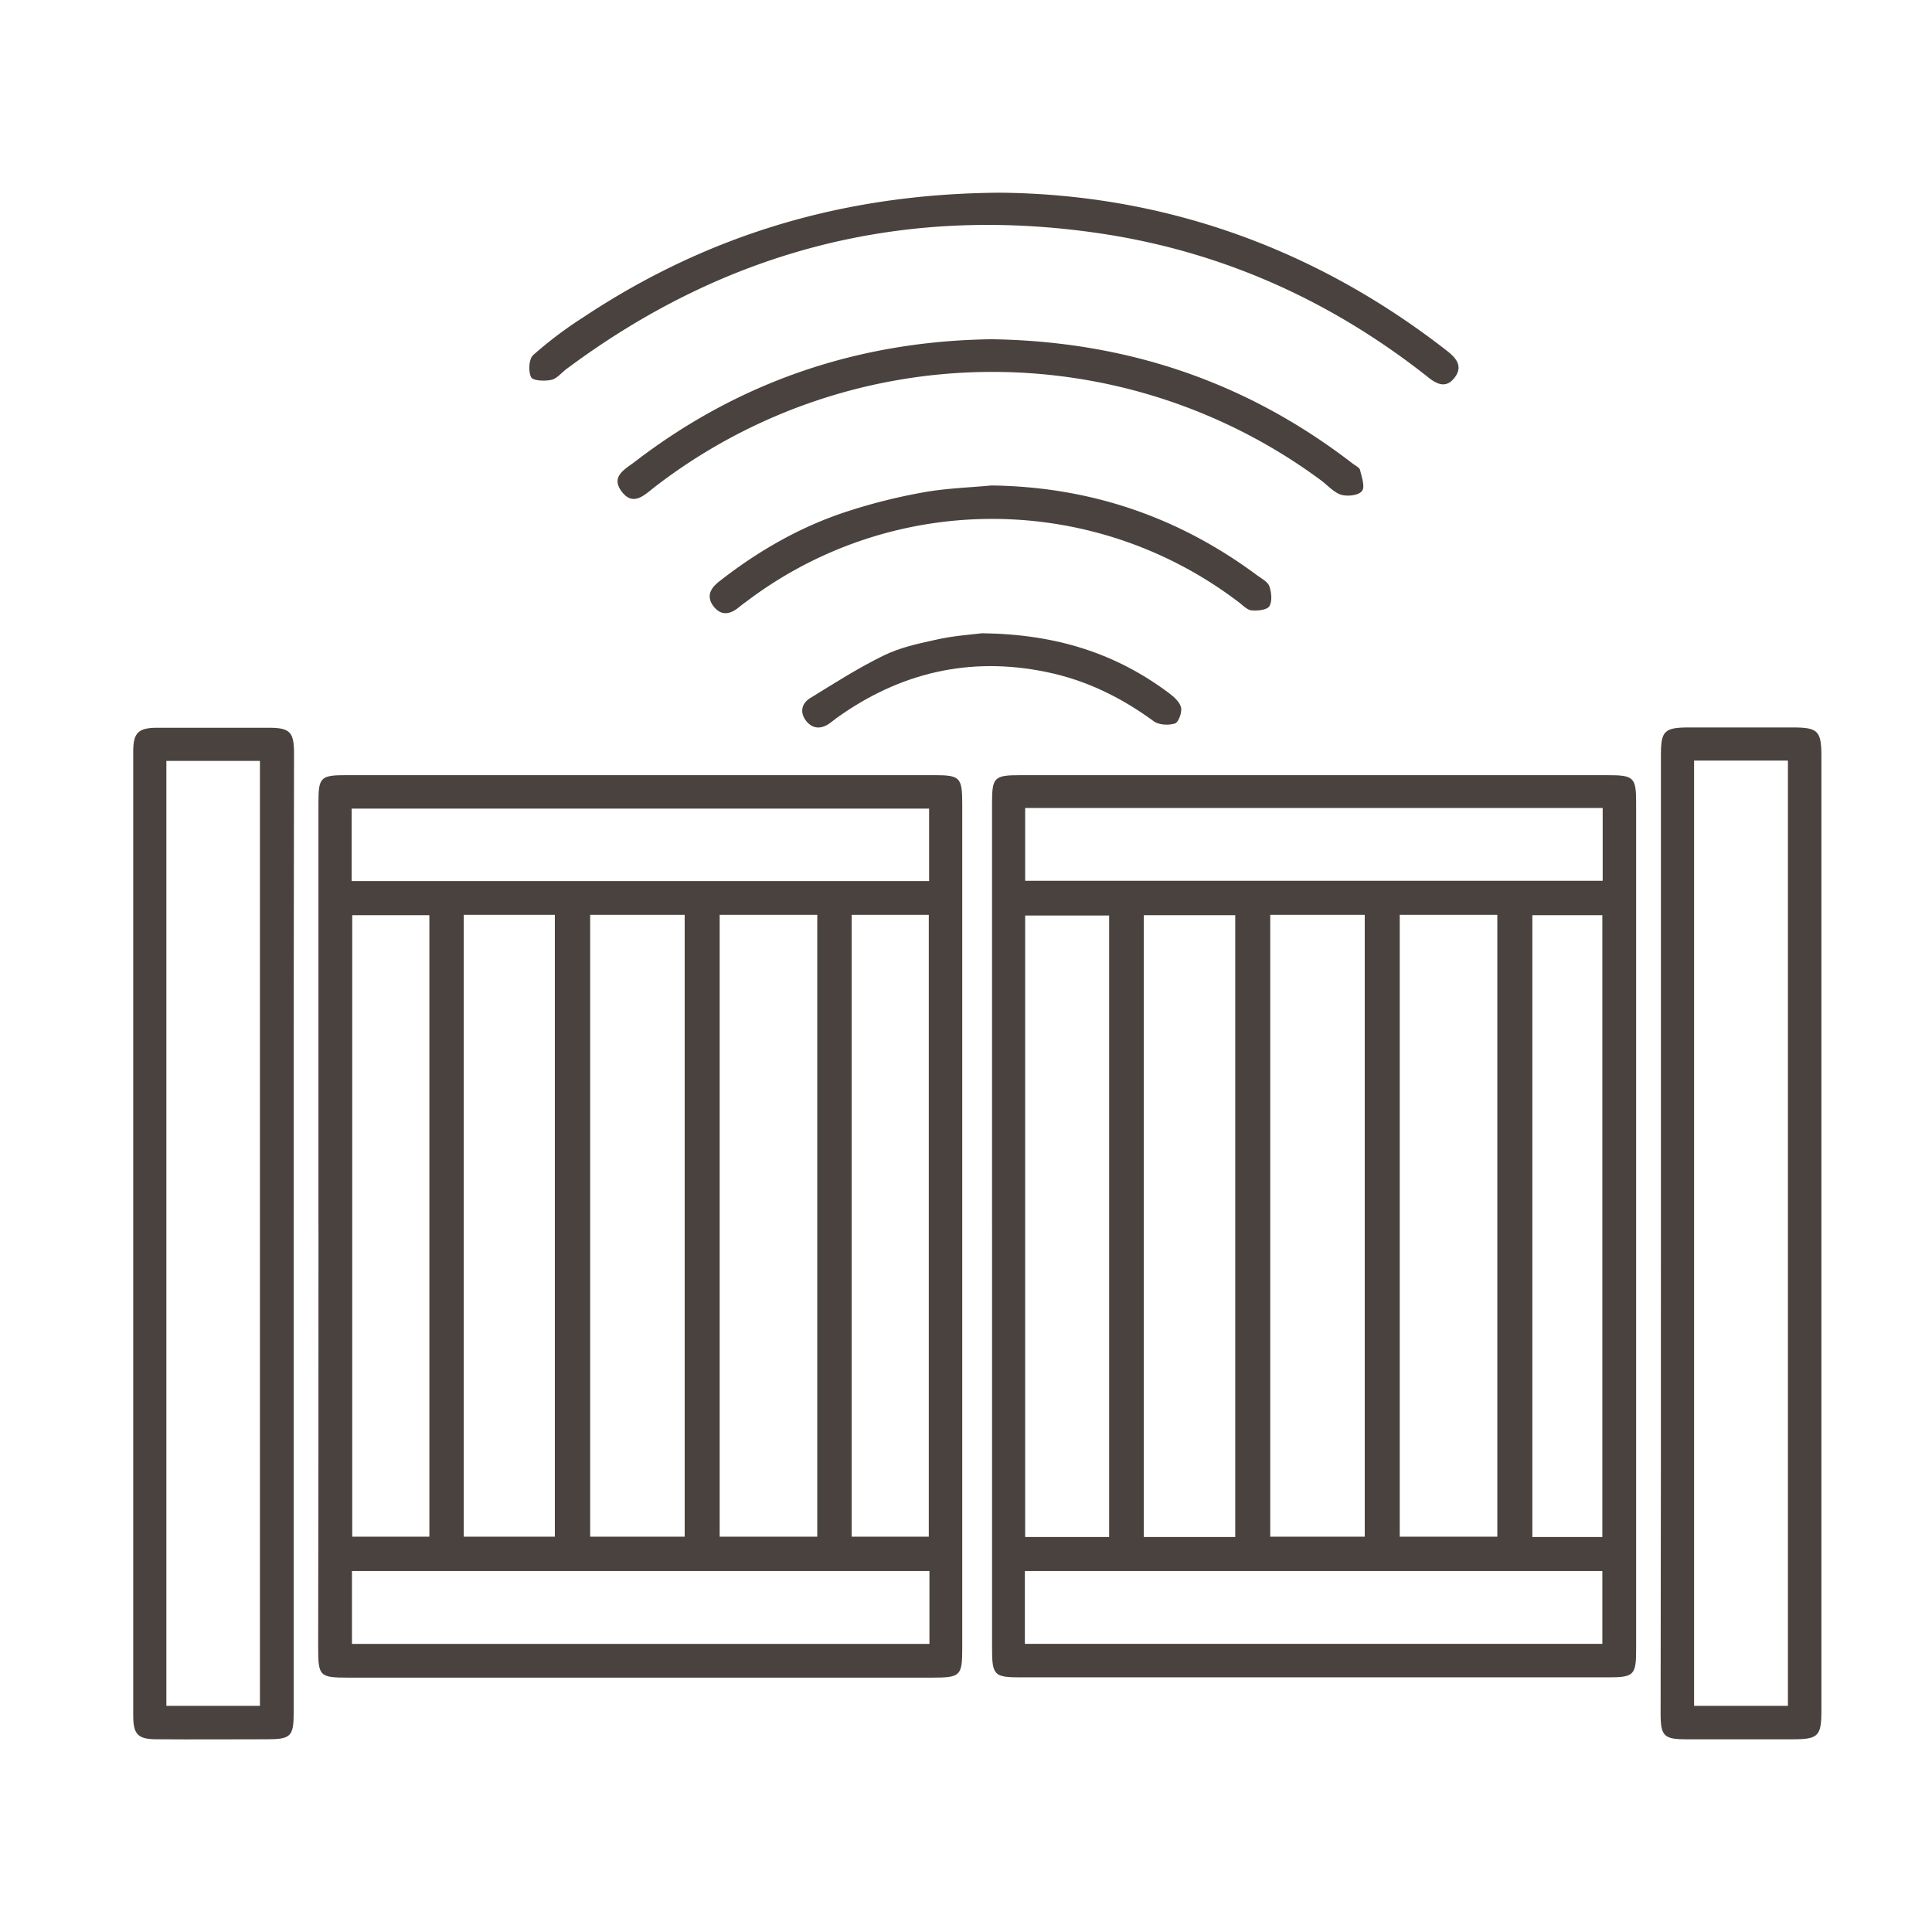
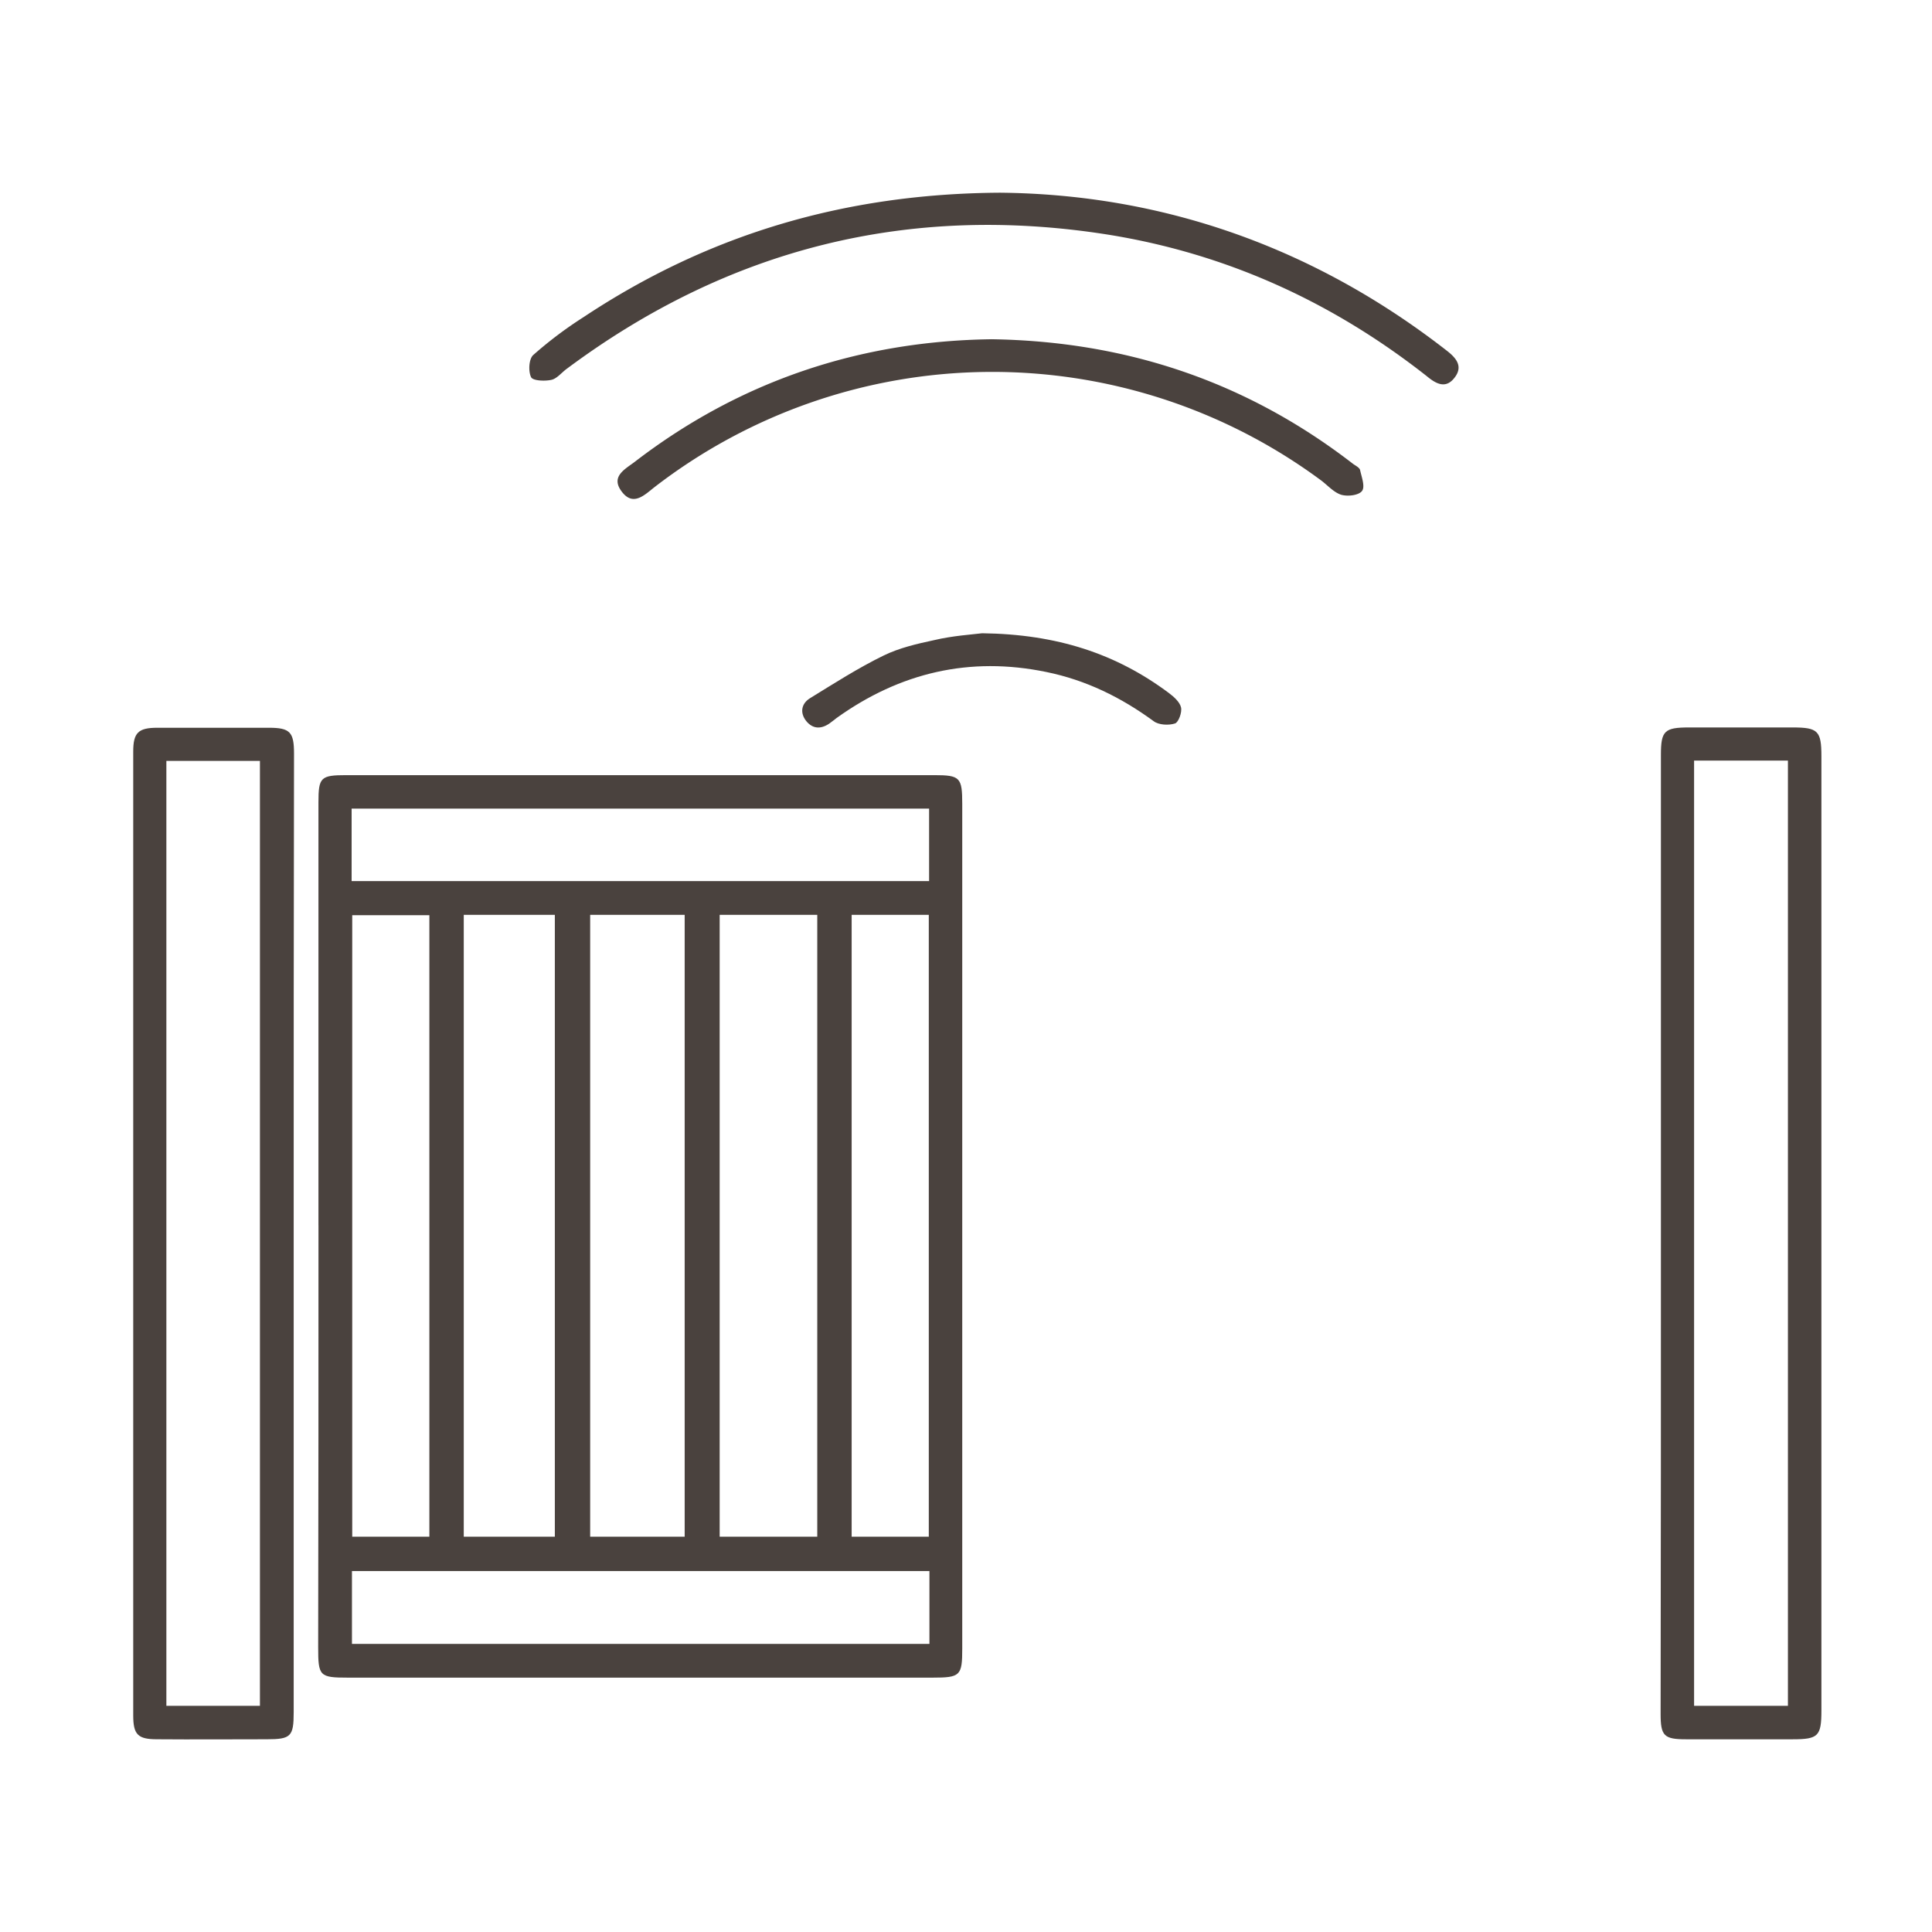
<svg xmlns="http://www.w3.org/2000/svg" width="70" height="70" fill="none">
  <g clip-path="url(#clip0_4452_78)">
    <mask id="a" style="mask-type:luminance" maskUnits="userSpaceOnUse" x="-300" y="-438" width="670" height="946">
      <path d="M369.105-437.511h-668.21v945.034h668.21v-945.034z" fill="#fff" />
    </mask>
    <g mask="url(#a)">
      <path d="M33.687 56.923H12.752v2.638h20.923v-2.638h.012zM12.74 31.924h20.923v-2.626H12.74v2.626zm18.117 23.753h2.795v-22.53h-2.795v22.53zm-18.095 0h2.795V33.159h-2.795v22.518zm4.041 0h3.3v-22.53h-3.3v22.53zm9.272 0h3.536v-22.53h-3.536v22.53zm-4.692 0h3.424v-22.53h-3.424v22.53zm-9.845-11.282V29.073c0-.91.079-.988 1.01-.988h21.295c.943 0 1.021.079 1.021 1.044v30.6c0 .988-.067 1.055-1.077 1.055H12.606c-1.033 0-1.078-.056-1.078-1.1.011-5.107.011-10.204.011-15.288z" fill="#4A423E" />
    </g>
    <mask id="b" style="mask-type:luminance" maskUnits="userSpaceOnUse" x="-300" y="-438" width="670" height="946">
      <path d="M369.105-437.511h-668.21v945.034h668.21v-945.034z" fill="#fff" />
    </mask>
    <g mask="url(#b)">
-       <path d="M37.133 59.56h20.923v-2.637H37.133v2.638zm20.946-30.285H37.144v2.638h20.924v-2.638h.01zm-.023 3.884H55.52v22.529h2.536V33.159zm-17.87.011h-3.042v22.518h3.042V33.17zm4.569-.01h-3.312v22.528h3.312V33.159zm1.268 22.517h3.424v-22.53h-3.424v22.53zm4.692 0h3.536v-22.53h-3.536v22.53zM35.943 44.395V29.13c0-.965.067-1.044 1.021-1.044h21.294c.932 0 1.022.079 1.022.988v30.712c0 .91-.09.988-1.022.988H36.965c-.942 0-1.021-.079-1.021-1.044V44.395z" fill="#4A423E" />
-     </g>
+       </g>
    <mask id="c" style="mask-type:luminance" maskUnits="userSpaceOnUse" x="-300" y="-438" width="670" height="946">
      <path d="M369.105-437.511h-668.21v945.034h668.21v-945.034z" fill="#fff" />
    </mask>
    <g mask="url(#c)">
      <path d="M6.028 61.806h3.39V27.569h-3.39v34.237zm4.613-17.141V62.04c0 .876-.1.977-.976.977-1.325 0-2.65.011-3.974 0-.696 0-.864-.168-.864-.864V27.232c0-.684.18-.864.875-.864h4.041c.764 0 .91.157.91.932-.012 5.792-.012 11.573-.012 17.365z" fill="#4A423E" />
    </g>
    <mask id="d" style="mask-type:luminance" maskUnits="userSpaceOnUse" x="-300" y="-438" width="670" height="946">
      <path d="M369.105-437.511h-668.21v945.034h668.21v-945.034z" fill="#fff" />
    </mask>
    <g mask="url(#d)">
      <path d="M61.38 61.806h3.4V27.558h-3.4v34.248zm-1.202-17.141v-17.31c0-.875.123-.998 1.022-.998h3.749c.92 0 1.044.123 1.044 1.044v34.573c0 .932-.113 1.044-1.044 1.044h-3.862c-.797 0-.92-.123-.92-.92.011-5.804.011-11.618.011-17.433z" fill="#4A423E" />
    </g>
    <mask id="e" style="mask-type:luminance" maskUnits="userSpaceOnUse" x="-300" y="-438" width="670" height="946">
      <path d="M369.105-437.511h-668.21v945.034h668.21v-945.034z" fill="#fff" />
    </mask>
    <g mask="url(#e)">
      <path d="M36.235 6.982c5.848.056 11.348 1.953 16.187 5.725.347.27.594.572.28.976-.325.427-.685.214-1.01-.056-3.424-2.694-7.274-4.445-11.573-5.13-7.196-1.133-13.729.506-19.577 4.86-.19.136-.36.36-.561.405-.247.056-.685.034-.741-.101-.101-.213-.079-.651.079-.797a14.536 14.536 0 011.818-1.37c4.479-2.974 9.418-4.478 15.098-4.512z" fill="#4A423E" />
    </g>
    <mask id="f" style="mask-type:luminance" maskUnits="userSpaceOnUse" x="-300" y="-438" width="670" height="946">
      <path d="M369.105-437.511h-668.21v945.034h668.21v-945.034z" fill="#fff" />
    </mask>
    <g mask="url(#f)">
      <path d="M35.898 12.291c4.905.068 9.272 1.538 13.122 4.513.09.067.236.135.258.225.056.258.191.606.068.763-.124.157-.517.202-.752.134-.281-.09-.505-.359-.752-.538a20.022 20.022 0 00-24.123.258c-.36.28-.775.718-1.19.168-.427-.561.135-.82.494-1.1 3.805-2.918 8.138-4.355 12.875-4.422z" fill="#4A423E" />
    </g>
    <mask id="g" style="mask-type:luminance" maskUnits="userSpaceOnUse" x="-300" y="-438" width="670" height="946">
-       <path d="M369.105-437.511h-668.21v945.034h668.21v-945.034z" fill="#fff" />
+       <path d="M369.105-437.511v945.034h668.21v-945.034z" fill="#fff" />
    </mask>
    <g mask="url(#g)">
      <path d="M35.92 17.59c3.57.045 6.78 1.134 9.643 3.266.157.113.37.225.426.382.079.224.113.55 0 .73-.09.134-.437.168-.65.146-.169-.023-.326-.203-.483-.315a14.735 14.735 0 00-17.848.023 3.264 3.264 0 00-.236.18c-.314.258-.64.325-.92-.034-.27-.36-.113-.651.202-.898 1.403-1.1 2.94-1.987 4.636-2.537a20.468 20.468 0 012.716-.685c.842-.157 1.684-.18 2.514-.258z" fill="#4A423E" />
    </g>
    <mask id="h" style="mask-type:luminance" maskUnits="userSpaceOnUse" x="-300" y="-438" width="670" height="946">
      <path d="M369.105-437.511h-668.21v945.034h668.21v-945.034z" fill="#fff" />
    </mask>
    <g mask="url(#h)">
      <path d="M35.584 22.944c2.716.034 4.86.741 6.768 2.166.18.135.393.326.438.517.045.18-.09.539-.213.584-.236.078-.595.056-.775-.079-1.178-.864-2.458-1.493-3.895-1.785-2.772-.572-5.298.023-7.588 1.662-.09.067-.18.145-.28.213-.304.202-.596.19-.831-.101-.236-.303-.169-.629.135-.82.875-.538 1.75-1.1 2.671-1.549.573-.28 1.212-.426 1.841-.561.662-.157 1.37-.202 1.729-.247z" fill="#4A423E" />
    </g>
  </g>
  <defs>
    <clipPath id="clip0_4452_78">
      <path fill="#fff" d="M0 0h70v70H0z" />
    </clipPath>
  </defs>
</svg>